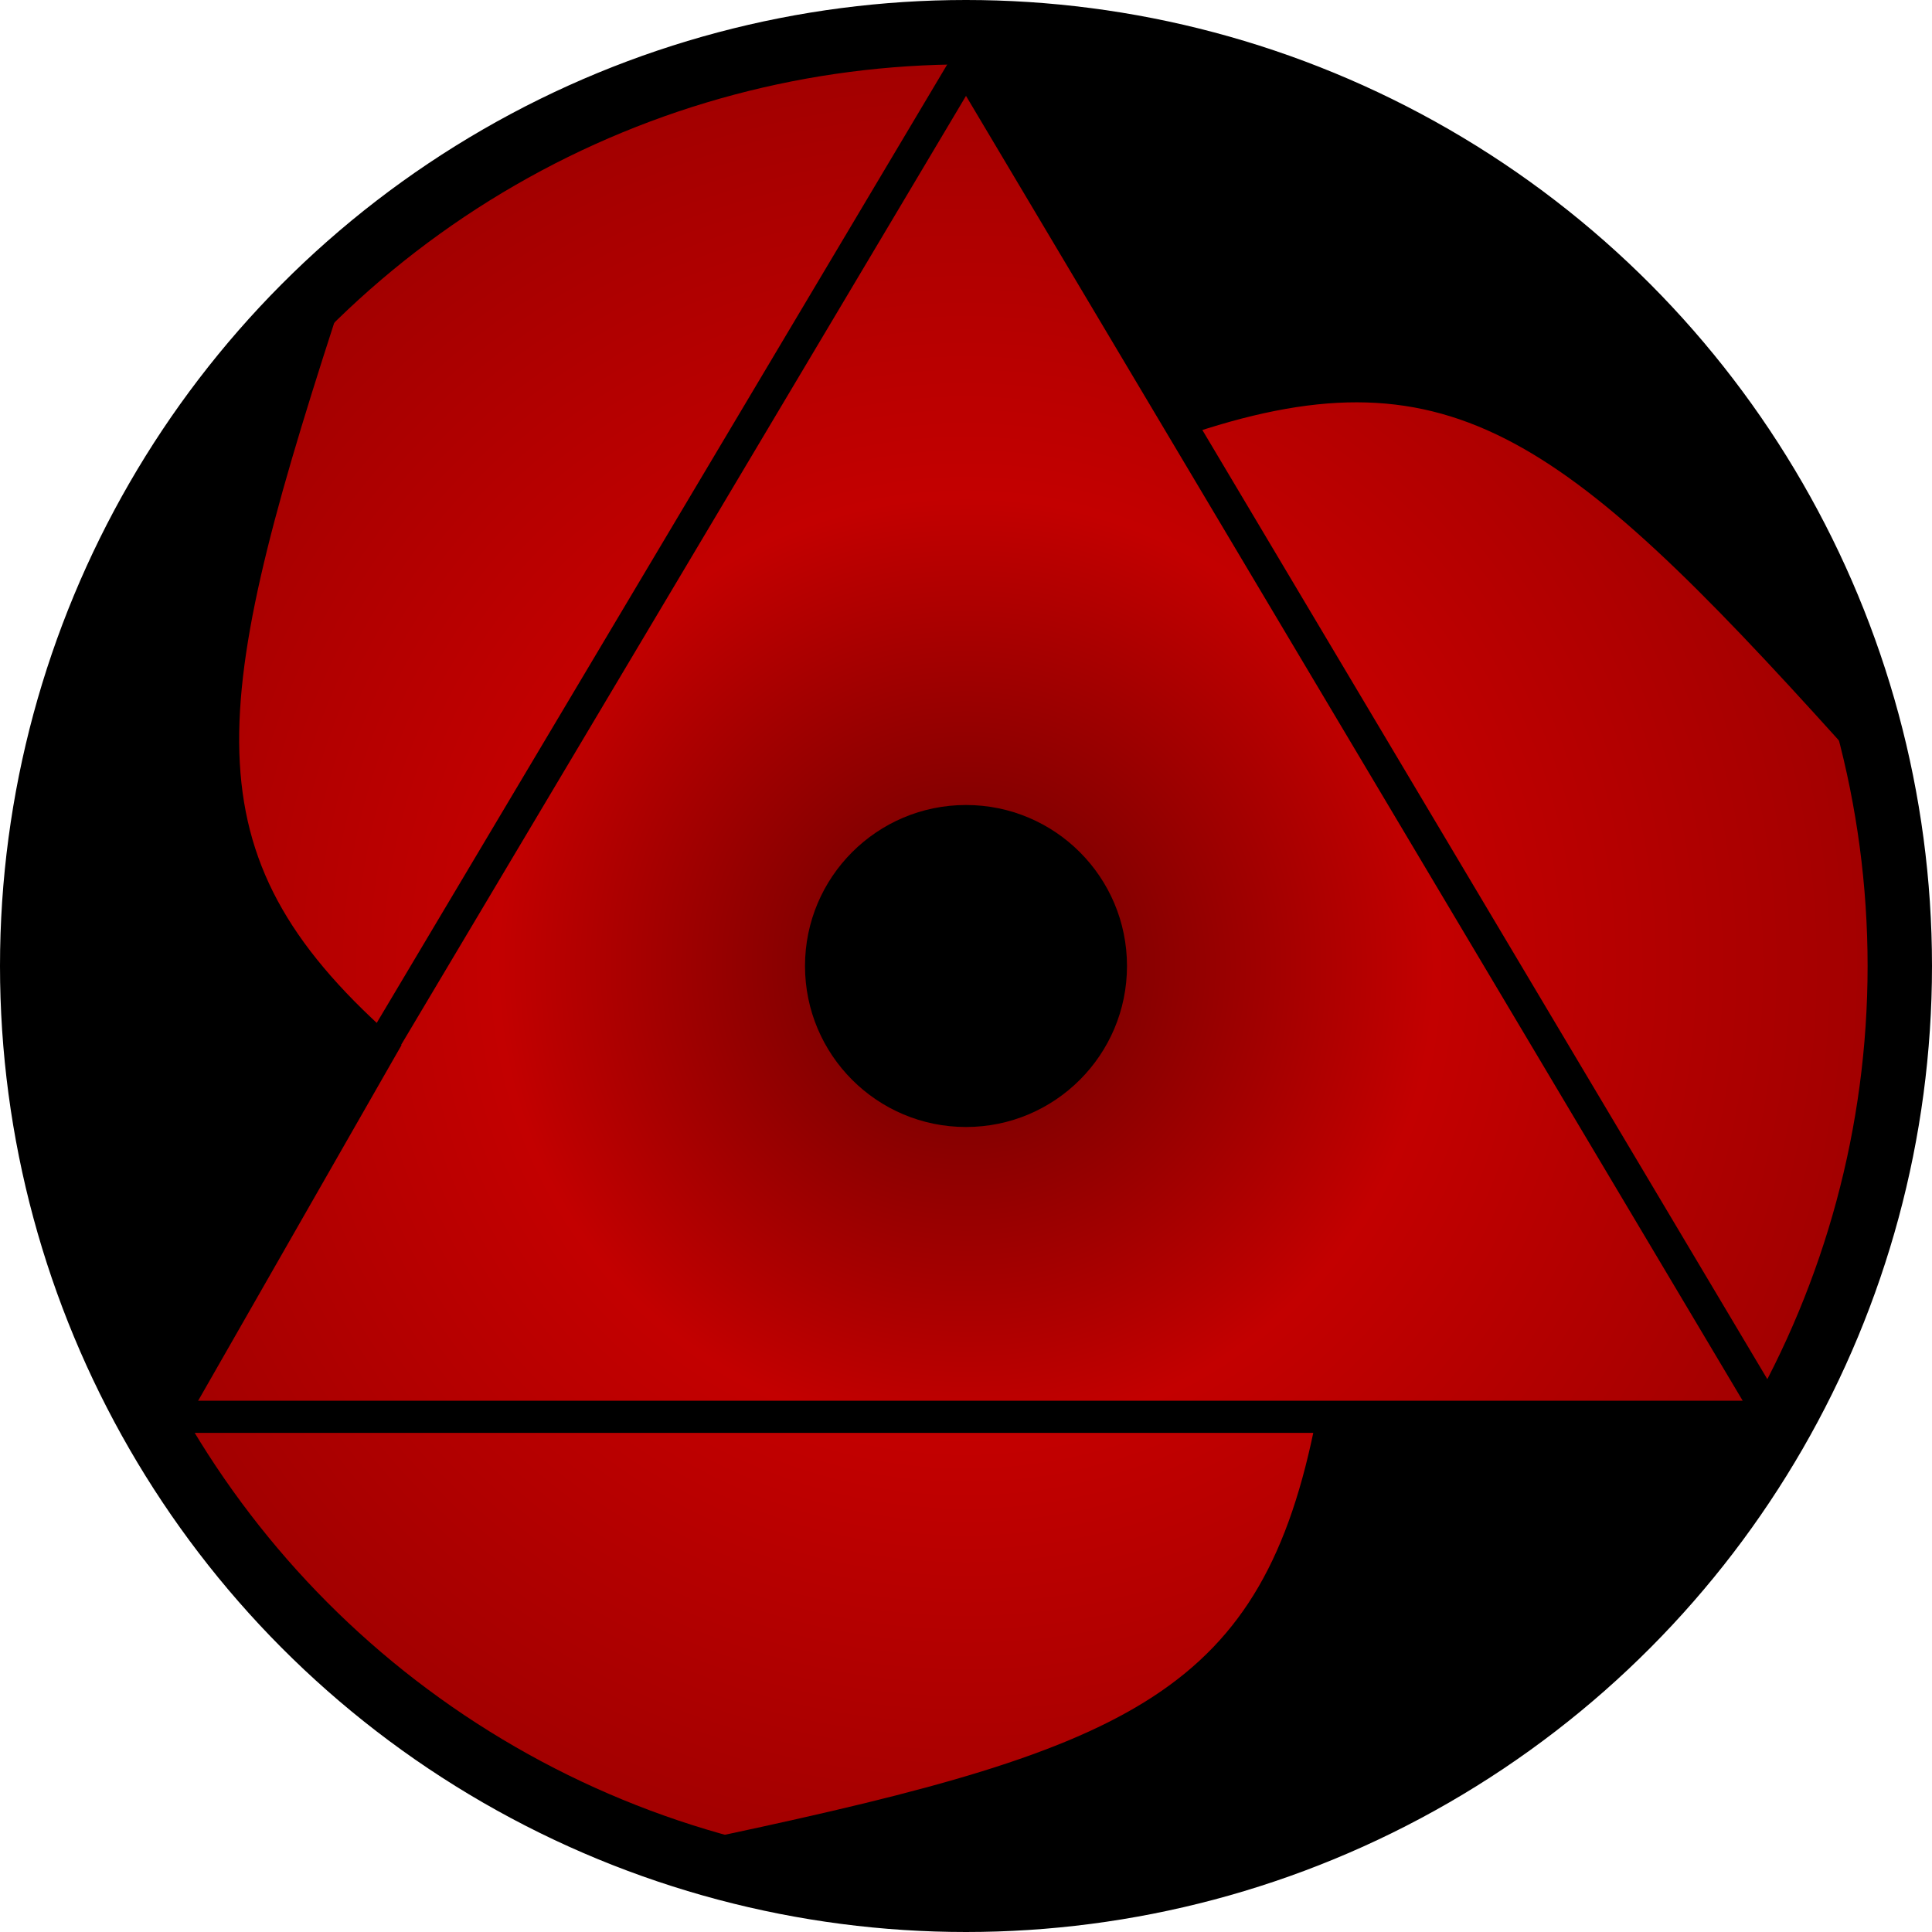
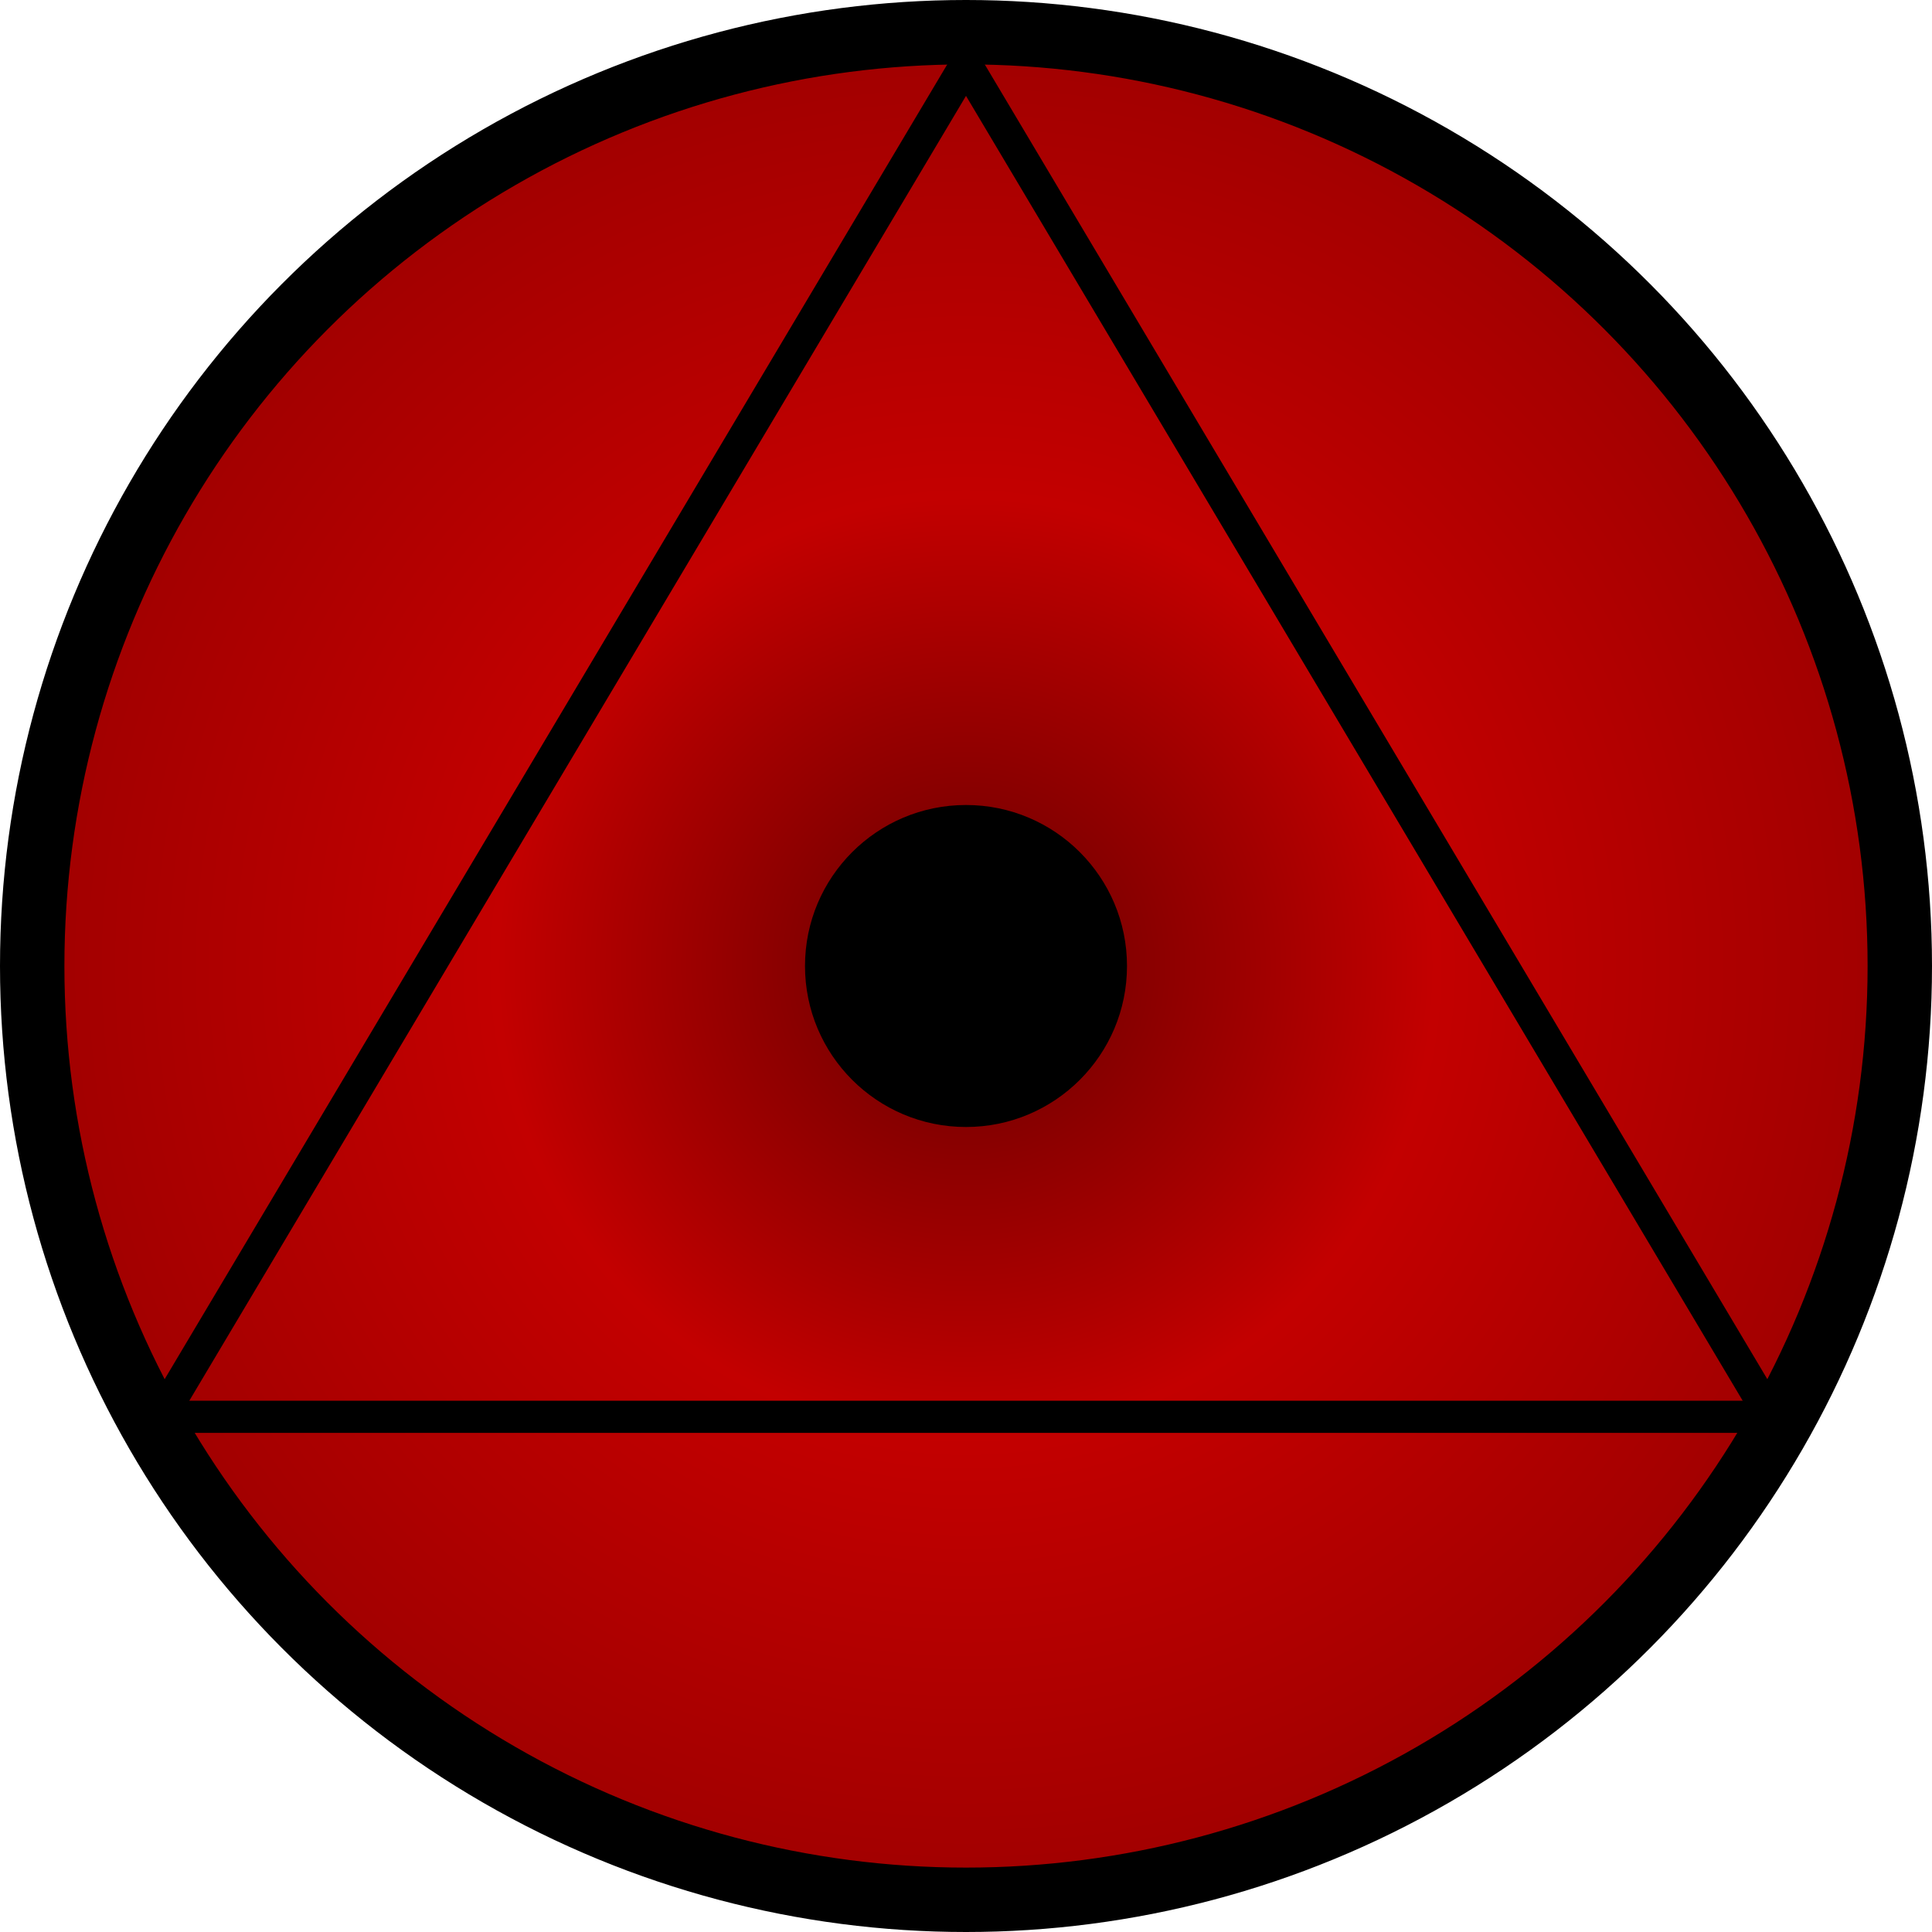
<svg xmlns="http://www.w3.org/2000/svg" xmlns:ns1="http://www.inkscape.org/namespaces/inkscape" xmlns:ns2="http://sodipodi.sourceforge.net/DTD/sodipodi-0.dtd" xmlns:xlink="http://www.w3.org/1999/xlink" width="300" height="300" id="Mangekyo Sharingan" version="1.1" ns1:version="0.48.4 r9939" ns2:docname="Mangekyō Sharingan de Baru.svg">
  <defs id="gr">
    <radialGradient id="fondo">
      <stop offset="0" id="fondo 3" style="stop-color:#660000;stop-opacity:1" />
      <stop id="fondo 2" offset="0.5" style="stop-color:#c30000;stop-opacity:1" />
      <stop offset="1" id="fondo 1" style="stop-color:#a00000;stop-opacity:1" />
    </radialGradient>
  </defs>
  <ns2:namedview id="base" pagecolor="#ffffff" bordercolor="#666666" borderopacity="1.0" ns1:pageopacity="0.0" ns1:pageshadow="2" ns1:zoom="1.486731" ns1:cx="152.74791" ns1:cy="54.436867" ns1:document-units="px" ns1:current-layer="Mangekyo Sharingan" showgrid="false" ns1:window-width="1366" ns1:window-height="745" ns1:window-x="-8" ns1:window-y="-8" ns1:window-maximized="1" />
  <circle id="iris" cx="150" cy="150" r="145" ns2:cx="150" ns2:cy="150" ns2:rx="145" ns2:ry="145" style="fill:url(#fondo);fill-opacity:1;fill-rule:nonzero;stroke:#000000;stroke-width:10px" />
  <circle id="centro" cx="150" cy="150" r="25" ns2:cx="150" ns2:cy="150" ns2:rx="25" ns2:ry="25" style="fill:black;stroke:none" />
  <path style="fill:none;stroke:black;stroke-width:5" d="M 150,10 275,220 25,220 z" id="exterior" ns1:connector-curvature="0" ns2:nodetypes="cccc" />
-   <path style="fill:black;stroke:black;stroke-width:1px" d="m 273.218,219.986 -68.333,0.282 c -8.299,42.816 -28.91,51.614 -92.341,65.151 69.083,15.975 125.18,-6.373 160.674,-65.433 z" id="tomoe 1" ns1:connector-curvature="0" ns2:nodetypes="cccc" />
  <use x="0" y="0" xlink:href="#tomoe 1" id="tomoe 2" width="300" height="300" transform="matrix(-0.5,0.866,-0.866,-0.5,354.904,95.096)" />
  <use x="0" y="0" xlink:href="#tomoe 1" id="tomoe 3" width="300" height="300" transform="matrix(-0.5,-0.866,0.866,-0.5,95.096,354.904)" />
</svg>